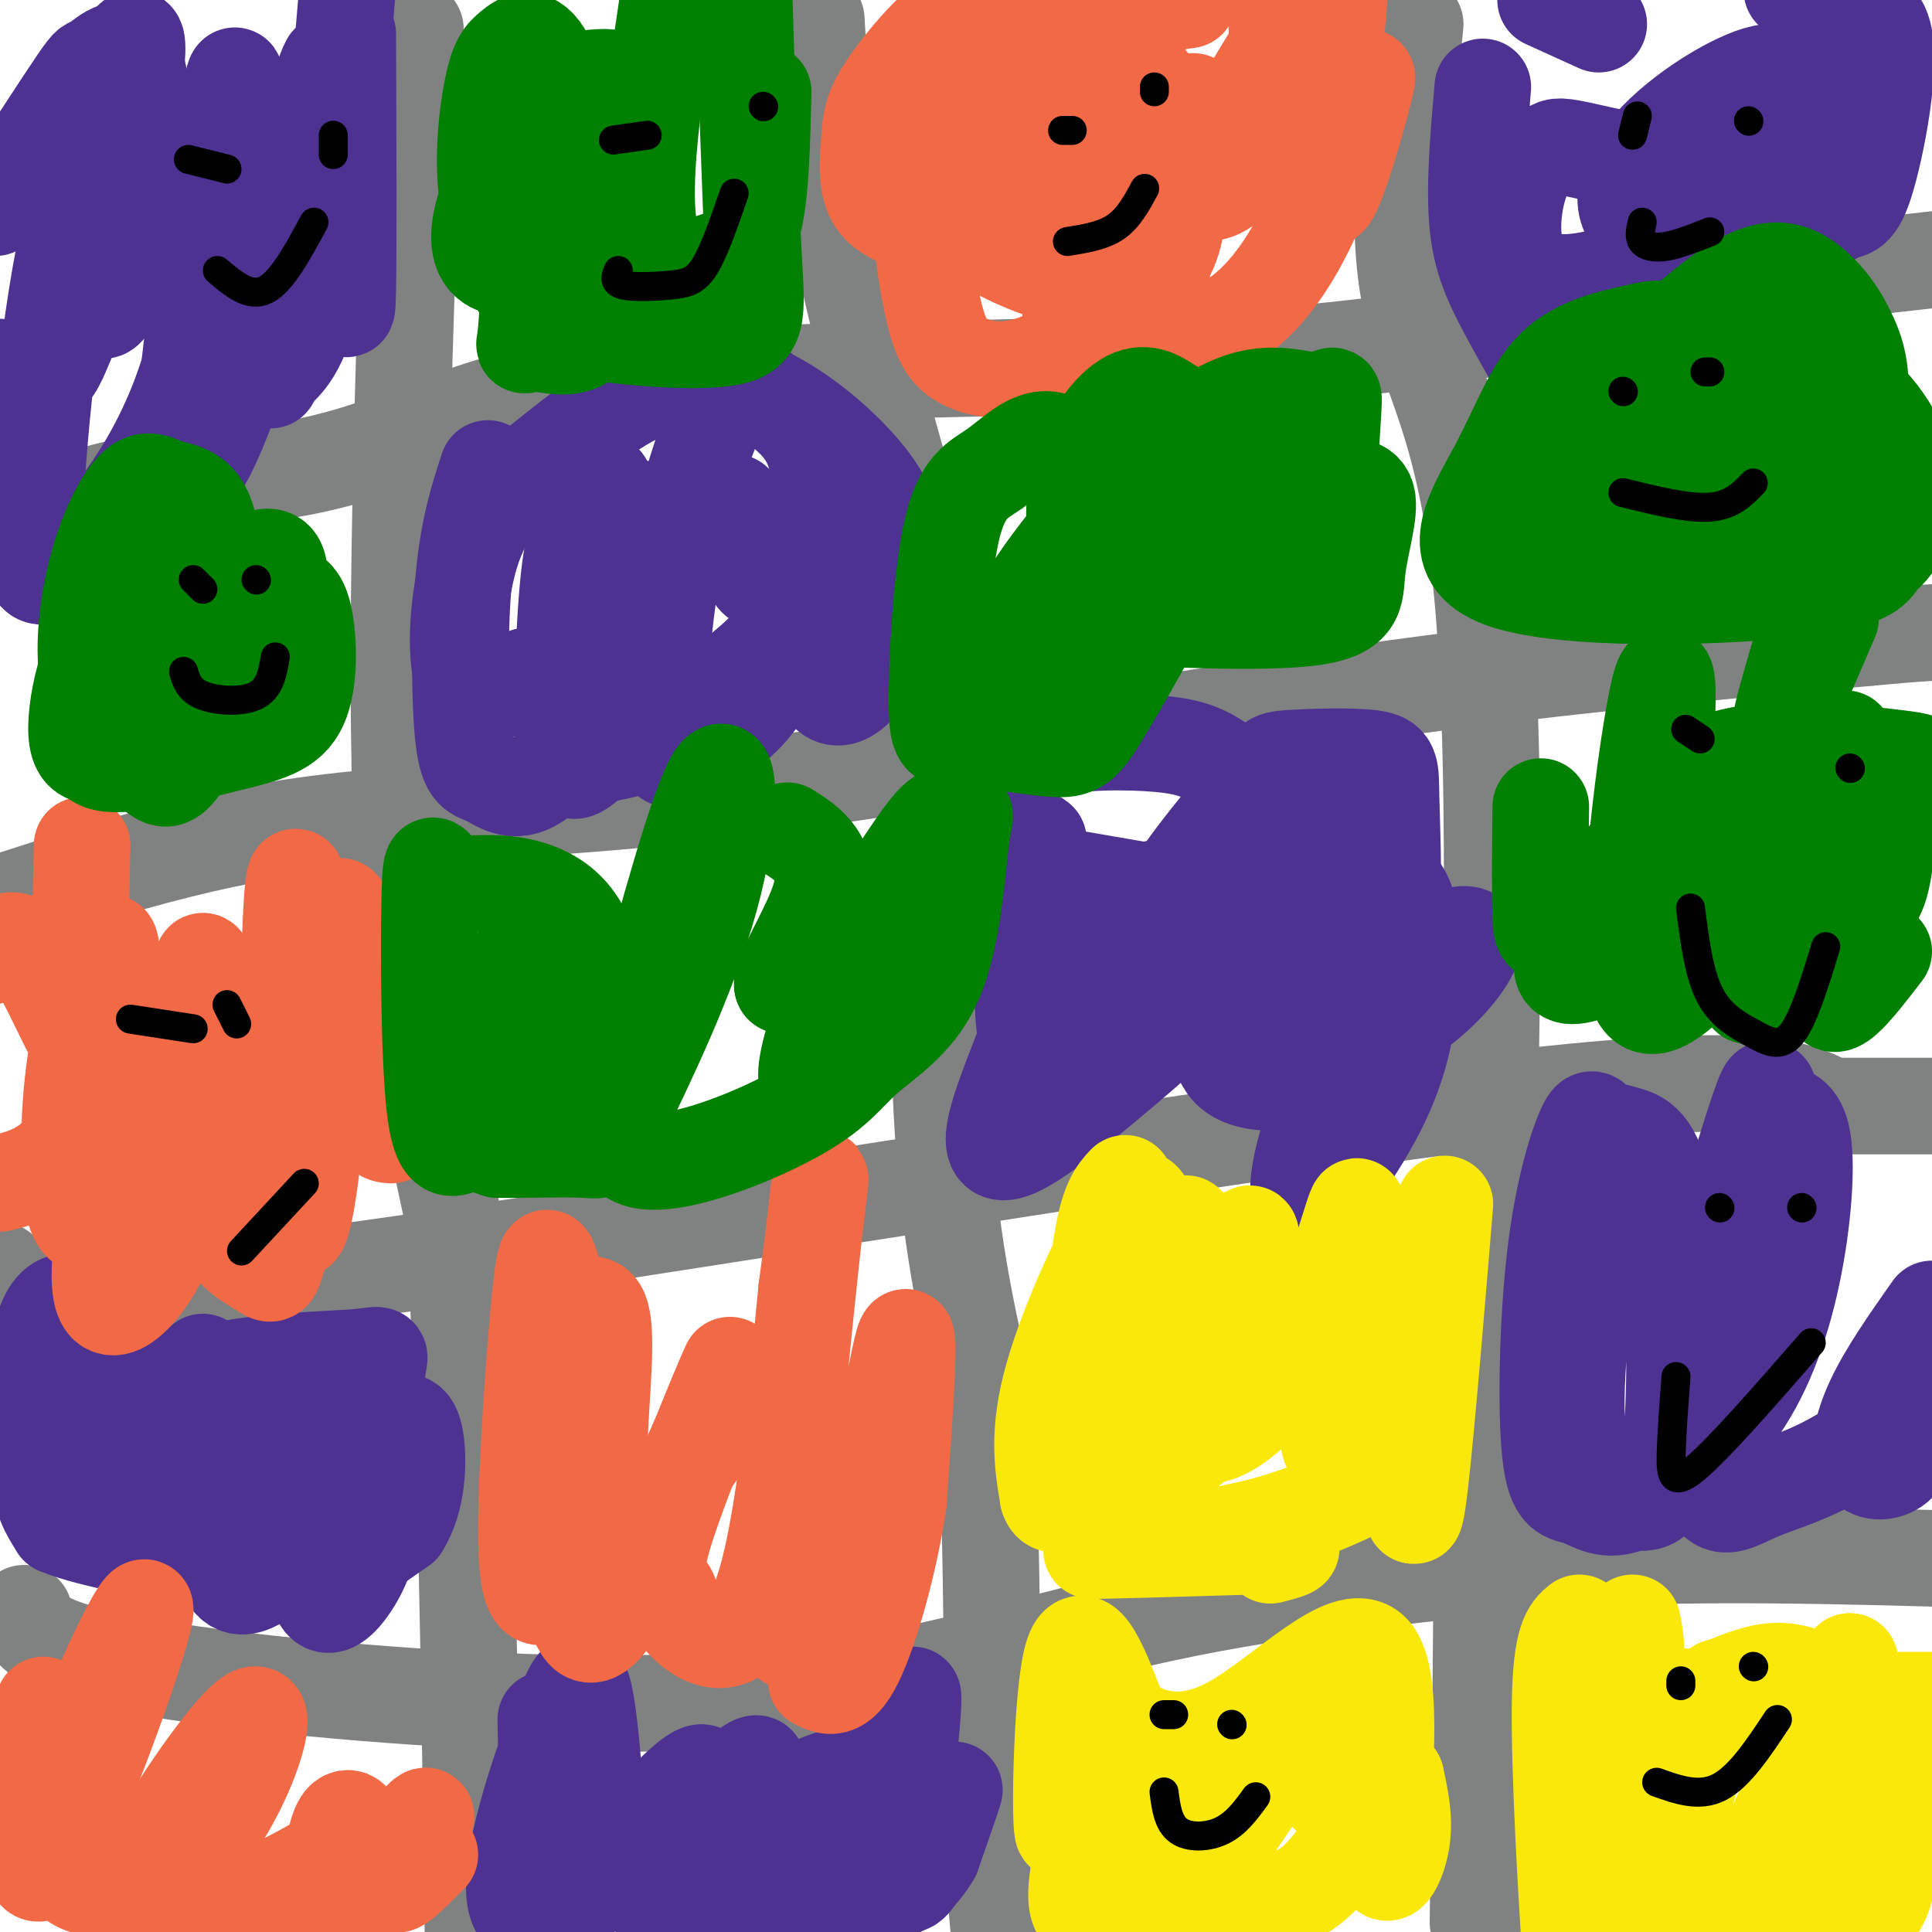
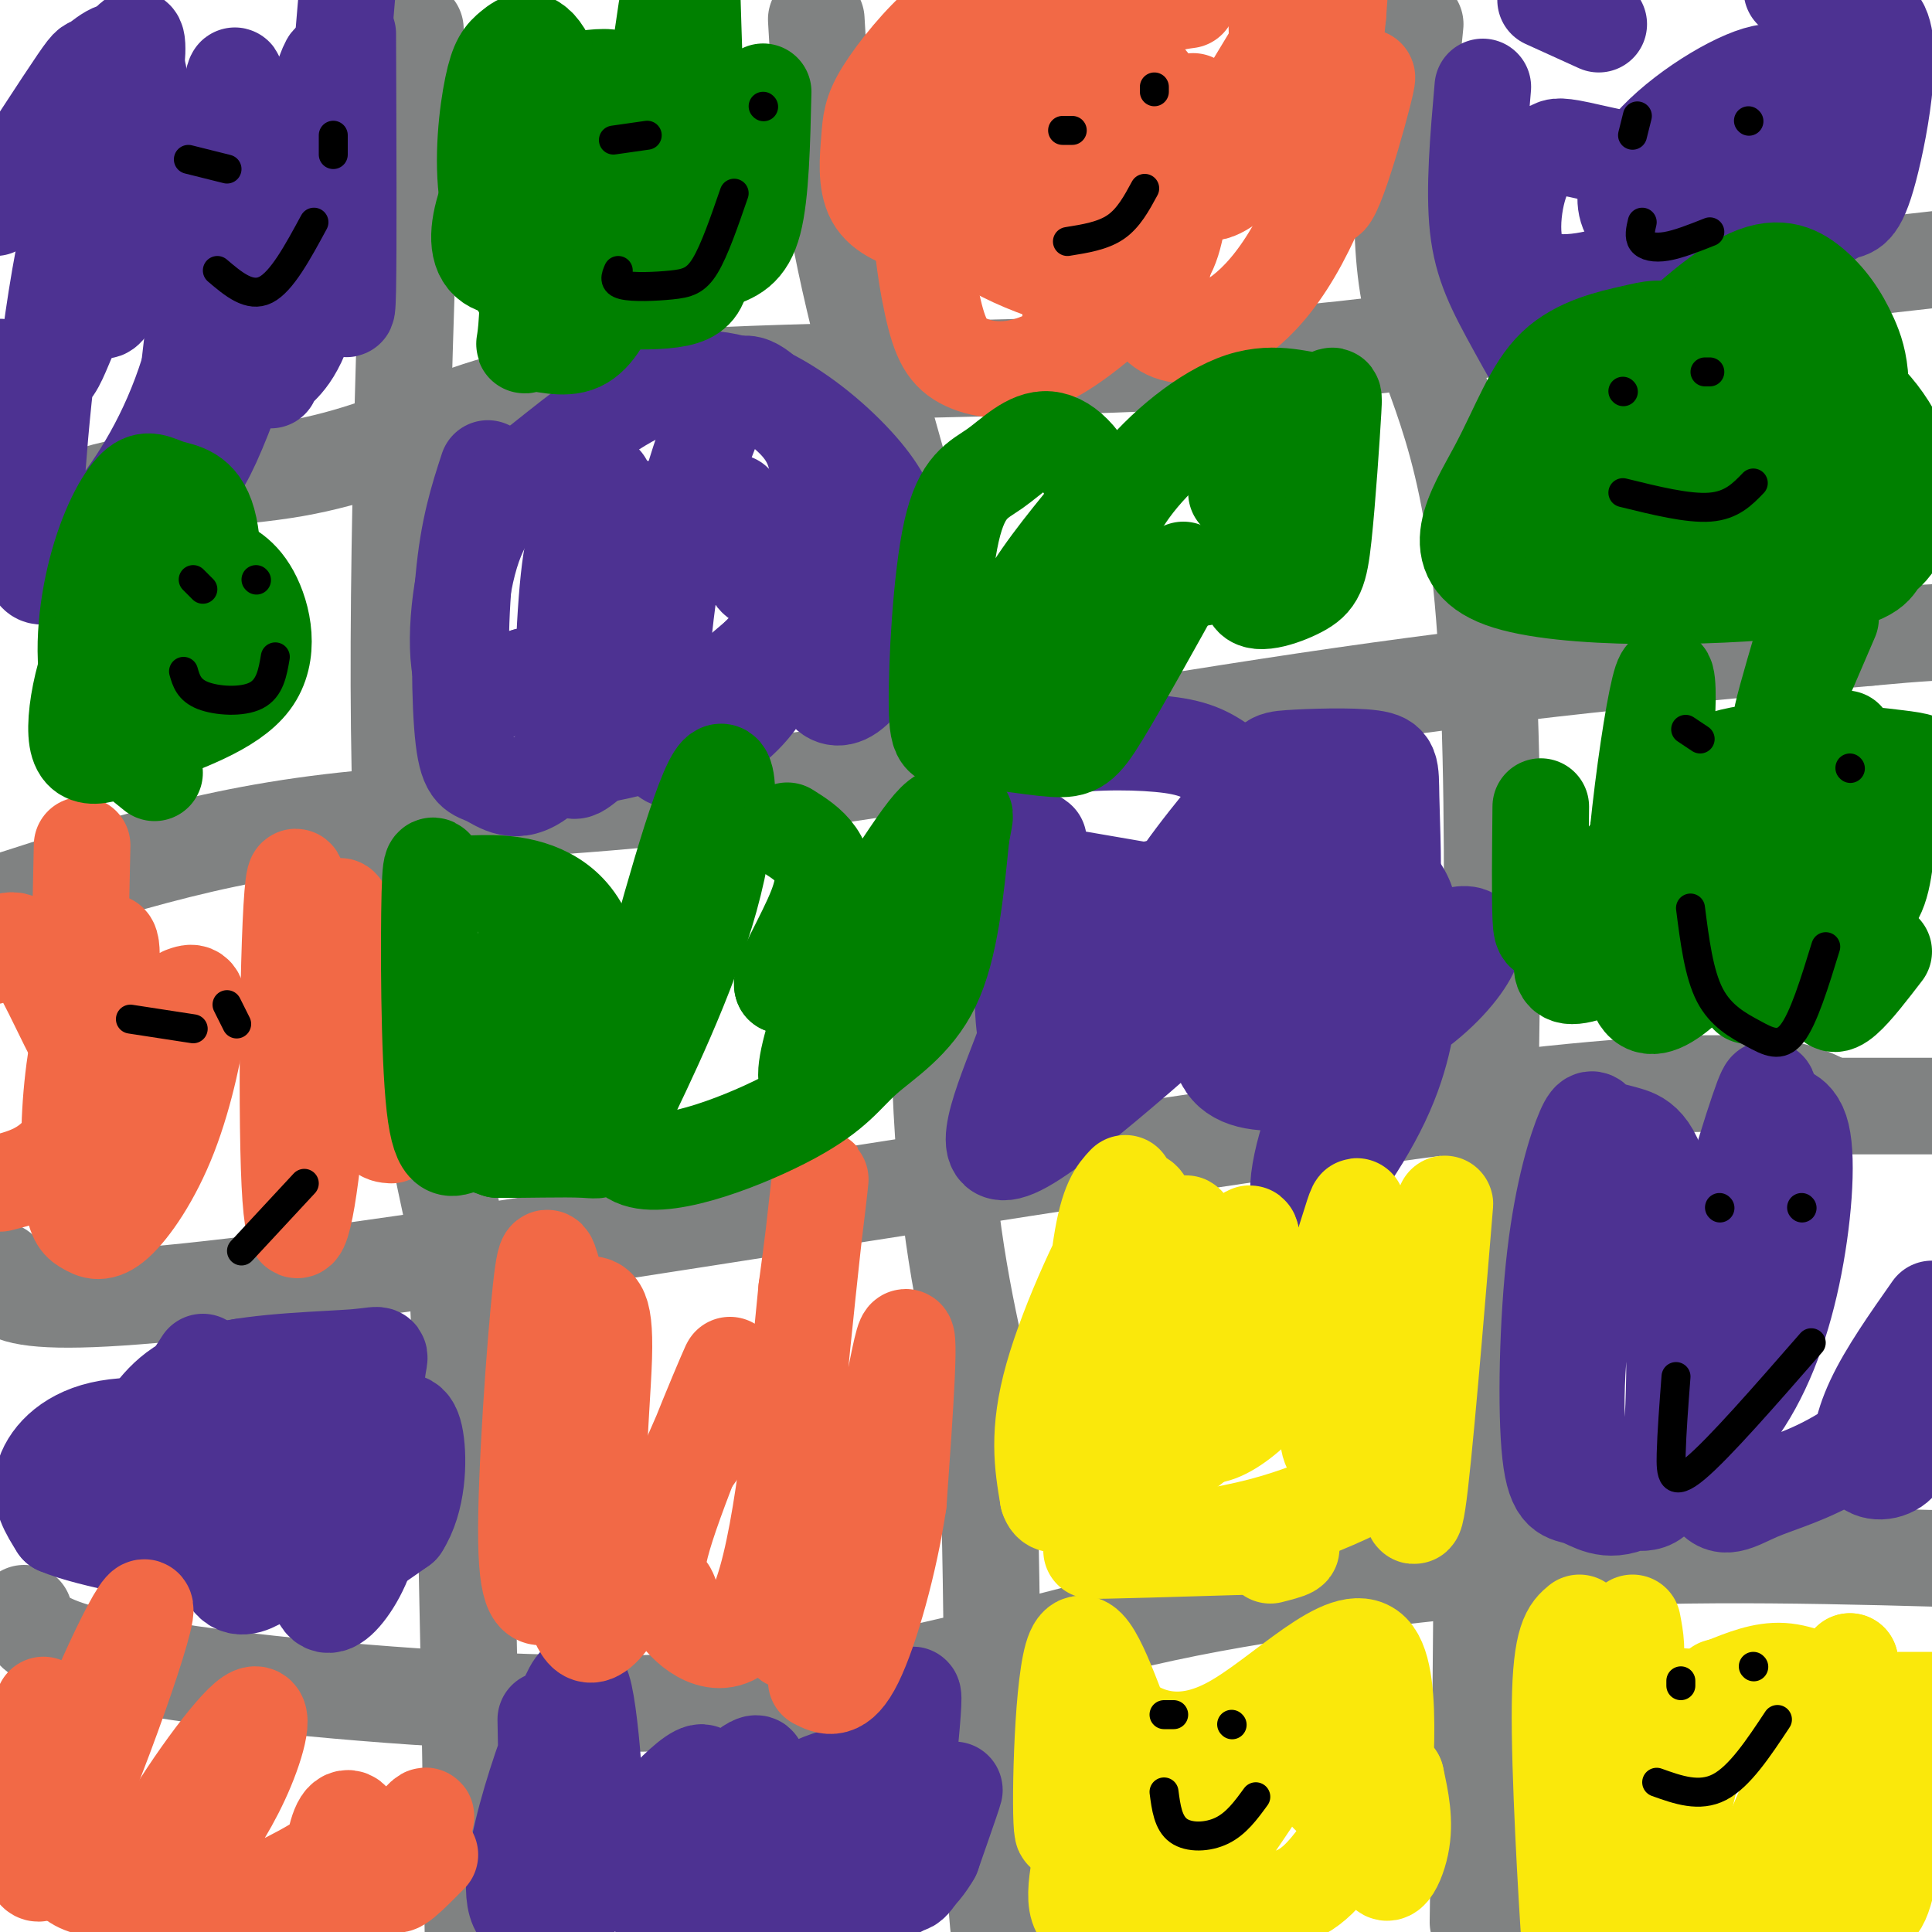
<svg xmlns="http://www.w3.org/2000/svg" viewBox="0 0 400 400" version="1.1">
  <g fill="none" stroke="#808282" stroke-width="20" stroke-linecap="round" stroke-linejoin="round">
    <path d="M5,334c0.821,2.624 1.643,5.247 11,8c9.357,2.753 27.250,5.635 54,8c26.750,2.365 62.356,4.214 92,1c29.644,-3.214 53.327,-11.490 79,-17c25.673,-5.510 53.337,-8.255 81,-11" />
    <path d="M322,323c28.667,-1.833 59.833,-0.917 91,0" />
    <path d="M0,263c-0.111,4.844 -0.222,9.689 59,2c59.222,-7.689 177.778,-27.911 241,-36c63.222,-8.089 71.111,-4.044 79,0" />
    <path d="M379,229c17.667,0.000 22.333,0.000 27,0" />
    <path d="M0,187c12.091,-3.906 24.182,-7.812 37,-11c12.818,-3.188 26.364,-5.659 44,-7c17.636,-1.341 39.364,-1.553 74,-6c34.636,-4.447 82.182,-13.128 123,-19c40.818,-5.872 74.909,-8.936 109,-12" />
    <path d="M387,132c21.333,-2.000 20.167,-1.000 19,0" />
    <path d="M9,109c3.453,-3.162 6.905,-6.323 16,-8c9.095,-1.677 23.832,-1.869 36,-4c12.168,-2.131 21.767,-6.200 32,-10c10.233,-3.800 21.101,-7.331 51,-9c29.899,-1.669 78.828,-1.477 115,-4c36.172,-2.523 59.586,-7.762 83,-13" />
    <path d="M342,61c24.667,-3.500 44.833,-5.750 65,-8" />
    <path d="M86,6c-2.167,59.917 -4.333,119.833 -3,161c1.333,41.167 6.167,63.583 11,86" />
    <path d="M94,253c2.500,39.833 3.250,96.417 4,153" />
    <path d="M169,4c0.860,14.847 1.719,29.694 6,50c4.281,20.306 11.982,46.072 16,60c4.018,13.928 4.351,16.019 4,35c-0.351,18.981 -1.386,54.852 0,81c1.386,26.148 5.193,42.574 9,59" />
    <path d="M204,289c1.667,29.933 1.333,75.267 2,97c0.667,21.733 2.333,19.867 4,18" />
    <path d="M293,5c-2.089,20.867 -4.178,41.733 -1,57c3.178,15.267 11.622,24.933 15,62c3.378,37.067 1.689,101.533 0,166" />
    <path d="M307,290c-0.167,45.667 -0.583,76.833 -1,108" />
  </g>
  <g fill="none" stroke="#4d3292" stroke-width="20" stroke-linecap="round" stroke-linejoin="round">
    <path d="M23,36c-1.574,13.012 -3.149,26.025 -2,28c1.149,1.975 5.021,-7.087 7,-19c1.979,-11.913 2.067,-26.678 0,-32c-2.067,-5.322 -6.287,-1.202 -8,0c-1.713,1.202 -0.918,-0.514 -4,4c-3.082,4.514 -10.041,15.257 -17,26" />
    <path d="M0,76c3.405,1.388 6.810,2.777 9,2c2.190,-0.777 3.164,-3.718 5,-8c1.836,-4.282 4.534,-9.904 8,-24c3.466,-14.096 7.701,-36.667 6,-38c-1.701,-1.333 -9.339,18.571 -14,41c-4.661,22.429 -6.345,47.384 -7,59c-0.655,11.616 -0.280,9.894 0,10c0.280,0.106 0.467,2.039 3,1c2.533,-1.039 7.413,-5.049 13,-12c5.587,-6.951 11.882,-16.843 16,-30c4.118,-13.157 6.059,-29.578 8,-46" />
    <path d="M47,31c1.894,-13.017 2.627,-22.559 0,-8c-2.627,14.559 -8.616,53.219 -9,68c-0.384,14.781 4.835,5.684 12,-15c7.165,-20.684 16.275,-52.953 18,-61c1.725,-8.047 -3.936,8.130 -7,22c-3.064,13.870 -3.532,25.435 -4,37" />
    <path d="M57,74c-1.012,6.667 -1.542,4.833 0,3c1.542,-1.833 5.155,-3.667 8,-17c2.845,-13.333 4.923,-38.167 7,-63" />
    <path d="M72,7c0.083,22.417 0.167,44.833 0,53c-0.167,8.167 -0.583,2.083 -1,-4" />
    <path d="M101,97c-2.018,6.184 -4.036,12.368 -5,23c-0.964,10.632 -0.873,25.711 0,33c0.873,7.289 2.528,6.788 5,8c2.472,1.212 5.762,4.139 11,0c5.238,-4.139 12.424,-15.343 17,-24c4.576,-8.657 6.543,-14.768 8,-20c1.457,-5.232 2.406,-9.585 0,-11c-2.406,-1.415 -8.165,0.109 -12,1c-3.835,0.891 -5.746,1.147 -7,11c-1.254,9.853 -1.852,29.301 -1,37c0.852,7.699 3.152,3.650 6,2c2.848,-1.650 6.242,-0.900 12,-4c5.758,-3.100 13.879,-10.050 22,-17" />
    <path d="M157,136c5.432,-5.474 8.013,-10.660 10,-18c1.987,-7.340 3.381,-16.833 2,-23c-1.381,-6.167 -5.537,-9.009 -9,-12c-3.463,-2.991 -6.235,-6.132 -10,0c-3.765,6.132 -8.525,21.538 -11,36c-2.475,14.462 -2.666,27.980 -2,34c0.666,6.020 2.189,4.541 7,2c4.811,-2.541 12.911,-6.146 18,-20c5.089,-13.854 7.168,-37.958 8,-41c0.832,-3.042 0.416,14.979 0,33" />
    <path d="M170,127c-0.202,7.993 -0.706,11.476 0,14c0.706,2.524 2.622,4.088 5,3c2.378,-1.088 5.218,-4.829 7,-9c1.782,-4.171 2.506,-8.772 3,-13c0.494,-4.228 0.758,-8.082 0,-12c-0.758,-3.918 -2.537,-7.901 -7,-13c-4.463,-5.099 -11.608,-11.315 -19,-15c-7.392,-3.685 -15.030,-4.838 -23,-2c-7.970,2.838 -16.270,9.668 -23,15c-6.730,5.332 -11.889,9.166 -15,18c-3.111,8.834 -4.175,22.667 -2,28c2.175,5.333 7.587,2.167 13,-1" />
    <path d="M109,140c3.596,-0.250 6.086,-0.376 9,-10c2.914,-9.624 6.252,-28.748 7,-30c0.748,-1.252 -1.094,15.366 1,26c2.094,10.634 8.125,15.282 12,18c3.875,2.718 5.594,3.504 10,1c4.406,-2.504 11.498,-8.298 16,-13c4.502,-4.702 6.413,-8.312 8,-13c1.587,-4.688 2.850,-10.454 1,-13c-1.850,-2.546 -6.814,-1.870 -10,1c-3.186,2.870 -4.593,7.935 -6,13" />
    <path d="M157,120c-1.833,-0.500 -3.417,-8.250 -5,-16" />
    <path d="M215,174c-1.210,-0.945 -2.421,-1.891 -3,6c-0.579,7.891 -0.528,24.617 0,31c0.528,6.383 1.533,2.422 4,2c2.467,-0.422 6.395,2.694 11,-1c4.605,-3.694 9.887,-14.198 12,-20c2.113,-5.802 1.056,-6.901 0,-8" />
    <path d="M224,184c-4.227,11.598 -8.454,23.196 -13,35c-4.546,11.804 -9.412,23.813 1,18c10.412,-5.813 36.102,-29.448 47,-39c10.898,-9.552 7.005,-5.023 9,-10c1.995,-4.977 9.878,-19.462 12,-25c2.122,-5.538 -1.517,-2.129 -5,1c-3.483,3.129 -6.809,5.979 -11,14c-4.191,8.021 -9.247,21.212 -11,30c-1.753,8.788 -0.203,13.174 4,15c4.203,1.826 11.058,1.093 15,0c3.942,-1.093 4.971,-2.547 6,-4" />
    <path d="M278,219c4.395,-2.631 12.384,-7.207 18,-12c5.616,-4.793 8.860,-9.803 9,-12c0.140,-2.197 -2.822,-1.580 -5,-1c-2.178,0.580 -3.572,1.123 -8,6c-4.428,4.877 -11.892,14.089 -17,25c-5.108,10.911 -7.861,23.522 -5,24c2.861,0.478 11.334,-11.177 16,-21c4.666,-9.823 5.523,-17.815 6,-24c0.477,-6.185 0.572,-10.563 0,-14c-0.572,-3.437 -1.813,-5.931 -4,-8c-2.187,-2.069 -5.320,-3.711 -8,-5c-2.680,-1.289 -4.909,-2.225 -8,2c-3.091,4.225 -7.046,13.613 -11,23" />
    <path d="M261,202c-1.792,6.097 -0.771,9.839 3,10c3.771,0.161 10.294,-3.260 14,-6c3.706,-2.740 4.596,-4.798 6,-7c1.404,-2.202 3.321,-4.549 4,-11c0.679,-6.451 0.121,-17.006 0,-23c-0.121,-5.994 0.194,-7.428 -4,-8c-4.194,-0.572 -12.896,-0.281 -17,0c-4.104,0.281 -3.609,0.553 -8,6c-4.391,5.447 -13.667,16.069 -18,24c-4.333,7.931 -3.722,13.169 -3,16c0.722,2.831 1.554,3.254 6,3c4.446,-0.254 12.505,-1.184 17,-3c4.495,-1.816 5.427,-4.519 6,-9c0.573,-4.481 0.786,-10.741 1,-17" />
    <path d="M268,177c-2.208,-6.124 -8.229,-12.935 -13,-17c-4.771,-4.065 -8.293,-5.385 -15,-6c-6.707,-0.615 -16.598,-0.524 -24,1c-7.402,1.524 -12.314,4.481 -14,9c-1.686,4.519 -0.146,10.601 -1,13c-0.854,2.399 -4.101,1.114 3,2c7.101,0.886 24.551,3.943 42,7" />
    <path d="M334,251c-1.616,1.215 -3.233,2.430 -5,12c-1.767,9.570 -3.685,27.497 -2,37c1.685,9.503 6.974,10.584 11,11c4.026,0.416 6.790,0.166 8,-12c1.210,-12.166 0.868,-36.249 -1,-49c-1.868,-12.751 -5.261,-14.172 -8,-15c-2.739,-0.828 -4.823,-1.064 -6,-2c-1.177,-0.936 -1.446,-2.574 -3,1c-1.554,3.574 -4.391,12.358 -6,26c-1.609,13.642 -1.988,32.141 -1,41c0.988,8.859 3.343,8.077 6,9c2.657,0.923 5.616,3.549 11,1c5.384,-2.549 13.192,-10.275 21,-18" />
    <path d="M359,293c5.747,-7.650 9.614,-17.775 12,-29c2.386,-11.225 3.293,-23.550 2,-29c-1.293,-5.450 -4.784,-4.025 -6,-6c-1.216,-1.975 -0.156,-7.349 -3,1c-2.844,8.349 -9.594,30.422 -12,47c-2.406,16.578 -0.470,27.660 2,32c2.470,4.340 5.473,1.938 10,0c4.527,-1.938 10.579,-3.411 18,-8c7.421,-4.589 16.210,-12.295 25,-20" />
    <path d="M400,271c-4.649,6.613 -9.298,13.226 -12,19c-2.702,5.774 -3.458,10.708 -2,13c1.458,2.292 5.131,1.940 7,0c1.869,-1.940 1.935,-5.470 2,-9" />
    <path d="M307,18c-0.927,10.600 -1.854,21.200 -1,29c0.854,7.800 3.489,12.800 8,21c4.511,8.200 10.898,19.600 16,23c5.102,3.400 8.918,-1.198 12,-2c3.082,-0.802 5.430,2.194 7,-8c1.570,-10.194 2.363,-33.579 3,-43c0.637,-9.421 1.118,-4.879 -4,-4c-5.118,0.879 -15.834,-1.906 -21,-3c-5.166,-1.094 -4.782,-0.498 -6,0c-1.218,0.498 -4.038,0.896 -6,6c-1.962,5.104 -3.067,14.913 1,19c4.067,4.087 13.305,2.454 20,0c6.695,-2.454 10.848,-5.727 15,-9" />
    <path d="M351,47c5.386,-5.041 11.351,-13.143 15,-20c3.649,-6.857 4.982,-12.470 0,-12c-4.982,0.470 -16.280,7.022 -23,14c-6.720,6.978 -8.864,14.383 -3,18c5.864,3.617 19.734,3.447 28,2c8.266,-1.447 10.928,-4.172 13,-5c2.072,-0.828 3.555,0.242 6,-9c2.445,-9.242 5.850,-28.796 1,-31c-4.850,-2.204 -17.957,12.942 -24,21c-6.043,8.058 -5.021,9.029 -4,10" />
    <path d="M360,35c0.678,2.474 4.372,3.660 9,4c4.628,0.340 10.189,-0.167 13,0c2.811,0.167 2.872,1.006 3,-4c0.128,-5.006 0.322,-15.859 -2,-23c-2.322,-7.141 -7.161,-10.571 -12,-14" />
    <path d="M320,0c0.000,0.000 11.000,5.000 11,5" />
    <path d="M59,285c-4.888,6.123 -9.777,12.246 -12,20c-2.223,7.754 -1.782,17.137 0,21c1.782,3.863 4.904,2.204 7,1c2.096,-1.204 3.164,-1.953 4,-5c0.836,-3.047 1.439,-8.391 0,-13c-1.439,-4.609 -4.922,-8.483 -12,-11c-7.078,-2.517 -17.752,-3.678 -25,-2c-7.248,1.678 -11.071,6.194 -12,10c-0.929,3.806 1.035,6.903 3,10" />
    <path d="M12,316c6.845,2.940 22.458,5.292 29,7c6.542,1.708 4.012,2.774 4,-4c-0.012,-6.774 2.494,-21.387 5,-36" />
    <path d="M42,282c-3.428,5.293 -6.856,10.586 -10,17c-3.144,6.414 -6.004,13.949 -2,17c4.004,3.051 14.874,1.617 23,-1c8.126,-2.617 13.510,-6.416 17,-10c3.490,-3.584 5.087,-6.953 6,-10c0.913,-3.047 1.141,-5.771 0,-7c-1.141,-1.229 -3.651,-0.963 -6,-1c-2.349,-0.037 -4.538,-0.377 -7,0c-2.462,0.377 -5.196,1.472 -7,8c-1.804,6.528 -2.678,18.488 -1,25c1.678,6.512 5.908,7.575 11,6c5.092,-1.575 11.046,-5.787 17,-10" />
    <path d="M83,316c3.492,-5.339 3.723,-13.687 3,-18c-0.723,-4.313 -2.398,-4.592 -6,-2c-3.602,2.592 -9.129,8.056 -12,15c-2.871,6.944 -3.084,15.370 -2,19c1.084,3.630 3.466,2.464 6,-1c2.534,-3.464 5.220,-9.227 6,-18c0.780,-8.773 -0.348,-20.558 0,-26c0.348,-5.442 2.171,-4.542 -4,-4c-6.171,0.542 -20.334,0.726 -29,3c-8.666,2.274 -11.833,6.637 -15,11" />
-     <path d="M30,295c-3.163,3.995 -3.572,8.484 -3,6c0.572,-2.484 2.123,-11.939 -1,-20c-3.123,-8.061 -10.920,-14.728 -15,-10c-4.080,4.728 -4.445,20.850 -3,30c1.445,9.150 4.698,11.329 8,13c3.302,1.671 6.651,2.836 10,4" />
    <path d="M26,318c4.444,0.756 10.556,0.644 15,-1c4.444,-1.644 7.222,-4.822 10,-8" />
    <path d="M113,356c0.238,14.525 0.476,29.049 2,33c1.524,3.951 4.334,-2.673 6,-7c1.666,-4.327 2.189,-6.358 2,-12c-0.189,-5.642 -1.091,-14.896 -2,-19c-0.909,-4.104 -1.827,-3.058 -4,2c-2.173,5.058 -5.603,14.129 -8,23c-2.397,8.871 -3.761,17.542 -1,20c2.761,2.458 9.646,-1.298 16,-6c6.354,-4.702 12.177,-10.351 18,-16" />
    <path d="M142,374c3.885,-4.377 4.599,-7.318 3,-7c-1.599,0.318 -5.511,3.895 -9,8c-3.489,4.105 -6.557,8.738 -2,7c4.557,-1.738 16.737,-9.847 21,-14c4.263,-4.153 0.609,-4.349 -5,3c-5.609,7.349 -13.174,22.243 -13,26c0.174,3.757 8.087,-3.621 16,-11" />
    <path d="M153,386c8.380,-5.551 21.330,-13.929 23,-17c1.670,-3.071 -7.939,-0.834 -18,7c-10.061,7.834 -20.573,21.265 -19,24c1.573,2.735 15.231,-5.225 26,-14c10.769,-8.775 18.648,-18.364 21,-19c2.352,-0.636 -0.824,7.682 -4,16" />
    <path d="M182,383c1.260,-7.384 6.410,-33.845 7,-32c0.590,1.845 -3.380,31.997 -2,38c1.380,6.003 8.108,-12.142 10,-17c1.892,-4.858 -1.054,3.571 -4,12" />
    <path d="M193,384c-2.311,4.044 -6.089,8.156 -15,10c-8.911,1.844 -22.956,1.422 -37,1" />
  </g>
  <g fill="none" stroke="#f26946" stroke-width="20" stroke-linecap="round" stroke-linejoin="round">
    <path d="M17,175c-0.710,33.156 -1.419,66.313 -1,74c0.419,7.687 1.968,-10.094 2,-20c0.032,-9.906 -1.453,-11.936 -4,-17c-2.547,-5.064 -6.156,-13.161 -9,-16c-2.844,-2.839 -4.922,-0.419 -7,2" />
    <path d="M0,245c5.918,-1.491 11.836,-2.982 16,-12c4.164,-9.018 6.573,-25.564 7,-33c0.427,-7.436 -1.130,-5.764 -3,0c-1.870,5.764 -4.053,15.620 -5,25c-0.947,9.380 -0.657,18.285 0,23c0.657,4.715 1.682,5.241 3,6c1.318,0.759 2.931,1.750 6,-1c3.069,-2.750 7.596,-9.240 11,-18c3.404,-8.760 5.687,-19.788 6,-25c0.313,-5.212 -1.343,-4.606 -3,-4" />
-     <path d="M38,206c-2.679,3.643 -7.877,14.750 -12,29c-4.123,14.250 -7.172,31.642 -4,35c3.172,3.358 12.563,-7.318 17,-26c4.437,-18.682 3.918,-45.371 3,-45c-0.918,0.371 -2.236,27.800 0,43c2.236,15.200 8.025,18.169 11,20c2.975,1.831 3.136,2.523 4,0c0.864,-2.523 2.432,-8.262 4,-14" />
    <path d="M61,248c1.447,-3.197 3.063,-4.190 3,-21c-0.063,-16.810 -1.807,-49.438 -3,-45c-1.193,4.438 -1.835,45.942 -1,63c0.835,17.058 3.148,9.669 5,-8c1.852,-17.669 3.243,-45.620 5,-49c1.757,-3.380 3.878,17.810 6,39" />
    <path d="M76,227c1.833,7.833 3.417,7.917 5,8" />
    <path d="M164,288c-1.745,-4.043 -3.490,-8.086 -11,1c-7.510,9.086 -20.787,31.300 -26,30c-5.213,-1.300 -2.364,-26.115 -2,-38c0.364,-11.885 -1.756,-10.839 -4,-11c-2.244,-0.161 -4.612,-1.528 -6,-5c-1.388,-3.472 -1.797,-9.050 -3,2c-1.203,11.050 -3.201,38.729 -3,52c0.201,13.271 2.600,12.136 5,11" />
    <path d="M114,330c1.713,1.879 3.497,1.077 5,4c1.503,2.923 2.727,9.571 10,-3c7.273,-12.571 20.596,-44.362 22,-48c1.404,-3.638 -9.110,20.876 -13,33c-3.890,12.124 -1.156,11.858 0,13c1.156,1.142 0.734,3.692 4,7c3.266,3.308 10.219,7.374 15,-4c4.781,-11.374 7.391,-38.187 10,-65" />
    <path d="M167,267c2.516,-18.427 3.804,-31.995 2,-16c-1.804,15.995 -6.702,61.551 -7,79c-0.298,17.449 4.003,6.790 7,5c2.997,-1.790 4.692,5.287 8,-7c3.308,-12.287 8.231,-43.939 10,-50c1.769,-6.061 0.385,13.470 -1,33" />
    <path d="M186,311c-1.800,12.289 -5.800,26.511 -9,33c-3.200,6.489 -5.600,5.244 -8,4" />
    <path d="M9,353c-2.280,20.613 -4.560,41.226 1,33c5.560,-8.226 18.958,-45.292 20,-52c1.042,-6.708 -10.274,16.940 -15,31c-4.726,14.060 -2.863,18.530 -1,23" />
    <path d="M14,388c2.943,4.230 10.801,3.306 16,2c5.199,-1.306 7.741,-2.992 11,-7c3.259,-4.008 7.236,-10.336 10,-17c2.764,-6.664 4.314,-13.663 0,-10c-4.314,3.663 -14.494,17.987 -19,27c-4.506,9.013 -3.339,12.713 -3,15c0.339,2.287 -0.149,3.160 4,2c4.149,-1.160 12.937,-4.352 21,-8c8.063,-3.648 15.402,-7.751 18,-11c2.598,-3.249 0.457,-5.642 -1,-4c-1.457,1.642 -2.228,7.321 -3,13" />
    <path d="M68,390c-0.492,3.139 -0.223,4.488 0,6c0.223,1.512 0.400,3.189 5,-2c4.600,-5.189 13.623,-17.243 15,-18c1.377,-0.757 -4.892,9.784 -6,13c-1.108,3.216 2.946,-0.892 7,-5" />
    <path d="M238,17c-3.536,5.783 -7.072,11.567 -10,22c-2.928,10.433 -5.248,25.516 -6,27c-0.752,1.484 0.065,-10.632 -2,-24c-2.065,-13.368 -7.011,-27.987 -10,-35c-2.989,-7.013 -4.020,-6.421 -6,-6c-1.980,0.421 -4.909,0.671 -9,4c-4.091,3.329 -9.344,9.738 -12,14c-2.656,4.262 -2.715,6.378 -3,10c-0.285,3.622 -0.796,8.749 1,12c1.796,3.251 5.898,4.625 10,6" />
    <path d="M191,47c3.286,-6.112 6.502,-24.391 6,-29c-0.502,-4.609 -4.721,4.452 -6,15c-1.279,10.548 0.382,22.583 2,30c1.618,7.417 3.191,10.215 7,12c3.809,1.785 9.852,2.559 17,-1c7.148,-3.559 15.400,-11.449 20,-16c4.600,-4.551 5.546,-5.764 7,-14c1.454,-8.236 3.415,-23.496 3,-23c-0.415,0.496 -3.208,16.748 -6,33" />
    <path d="M241,54c-1.733,7.517 -3.067,9.811 -2,12c1.067,2.189 4.535,4.274 10,3c5.465,-1.274 12.929,-5.909 20,-19c7.071,-13.091 13.750,-34.640 14,-34c0.250,0.640 -5.929,23.469 -8,25c-2.071,1.531 -0.036,-18.234 2,-38" />
    <path d="M277,3c0.447,-6.625 0.563,-4.187 -1,-3c-1.563,1.187 -4.807,1.123 -6,1c-1.193,-0.123 -0.336,-0.307 -4,6c-3.664,6.307 -11.848,19.103 -15,26c-3.152,6.897 -1.272,7.895 2,6c3.272,-1.895 7.935,-6.684 10,-14c2.065,-7.316 1.533,-17.158 1,-27" />
    <path d="M246,0c-2.671,0.355 -5.342,0.709 -11,4c-5.658,3.291 -14.303,9.517 -19,15c-4.697,5.483 -5.444,10.222 -6,16c-0.556,5.778 -0.919,12.594 0,15c0.919,2.406 3.120,0.402 4,-9c0.880,-9.402 0.440,-26.201 0,-43" />
    <path d="M208,1c-2.091,1.452 -4.182,2.903 -6,9c-1.818,6.097 -3.363,16.838 -4,24c-0.637,7.162 -0.367,10.744 3,14c3.367,3.256 9.829,6.184 15,8c5.171,1.816 9.049,2.519 11,0c1.951,-2.519 1.976,-8.259 2,-14" />
  </g>
  <g fill="none" stroke="#008000" stroke-width="20" stroke-linecap="round" stroke-linejoin="round">
    <path d="M109,192c-0.882,13.811 -1.763,27.621 0,33c1.763,5.379 6.172,2.325 9,2c2.828,-0.325 4.075,2.078 5,-4c0.925,-6.078 1.529,-20.637 -2,-29c-3.529,-8.363 -11.191,-10.530 -17,-11c-5.809,-0.470 -9.764,0.755 -12,-1c-2.236,-1.755 -2.754,-6.491 -3,3c-0.246,9.491 -0.220,33.209 1,44c1.220,10.791 3.634,8.655 6,8c2.366,-0.655 4.683,0.173 7,1" />
    <path d="M103,238c4.948,0.079 13.818,-0.222 18,0c4.182,0.222 3.677,0.967 8,-8c4.323,-8.967 13.474,-27.647 18,-44c4.526,-16.353 4.428,-30.379 1,-25c-3.428,5.379 -10.185,30.162 -15,48c-4.815,17.838 -7.688,28.730 -1,31c6.688,2.270 22.937,-4.082 32,-9c9.063,-4.918 10.940,-8.401 15,-12c4.060,-3.599 10.303,-7.314 14,-15c3.697,-7.686 4.849,-19.343 6,-31" />
    <path d="M199,173c1.093,-5.619 0.827,-4.168 0,-4c-0.827,0.168 -2.215,-0.948 -4,0c-1.785,0.948 -3.967,3.959 -8,10c-4.033,6.041 -9.918,15.113 -14,24c-4.082,8.887 -6.362,17.588 -6,20c0.362,2.412 3.367,-1.466 6,-9c2.633,-7.534 4.895,-18.724 3,-21c-1.895,-2.276 -7.948,4.362 -14,11" />
    <path d="M162,204c-0.655,-1.321 4.708,-10.125 7,-16c2.292,-5.875 1.512,-8.821 0,-11c-1.512,-2.179 -3.756,-3.589 -6,-5" />
    <path d="M110,39c-0.285,11.984 -0.571,23.967 -1,29c-0.429,5.033 -1.003,3.115 1,3c2.003,-0.115 6.583,1.572 10,0c3.417,-1.572 5.670,-6.403 7,-10c1.330,-3.597 1.736,-5.959 2,-13c0.264,-7.041 0.387,-18.761 0,-25c-0.387,-6.239 -1.283,-6.999 -4,-7c-2.717,-0.001 -7.254,0.756 -10,2c-2.746,1.244 -3.702,2.976 -6,7c-2.298,4.024 -5.939,10.341 -8,16c-2.061,5.659 -2.542,10.661 0,13c2.542,2.339 8.107,2.014 12,0c3.893,-2.014 6.112,-5.718 7,-9c0.888,-3.282 0.444,-6.141 0,-9" />
-     <path d="M120,36c-1.214,-6.657 -4.250,-18.800 -7,-24c-2.750,-5.200 -5.216,-3.459 -7,-2c-1.784,1.459 -2.887,2.635 -4,8c-1.113,5.365 -2.238,14.919 -1,23c1.238,8.081 4.837,14.690 7,19c2.163,4.310 2.889,6.320 11,8c8.111,1.680 23.607,3.029 31,2c7.393,-1.029 6.684,-4.437 6,-17c-0.684,-12.563 -1.342,-34.282 -2,-56" />
+     <path d="M120,36c-1.214,-6.657 -4.250,-18.800 -7,-24c-2.750,-5.200 -5.216,-3.459 -7,-2c-1.784,1.459 -2.887,2.635 -4,8c-1.113,5.365 -2.238,14.919 -1,23c1.238,8.081 4.837,14.690 7,19c8.111,1.680 23.607,3.029 31,2c7.393,-1.029 6.684,-4.437 6,-17c-0.684,-12.563 -1.342,-34.282 -2,-56" />
    <path d="M138,2c-1.758,11.817 -3.515,23.633 -4,33c-0.485,9.367 0.303,16.284 3,19c2.697,2.716 7.303,1.231 11,0c3.697,-1.231 6.485,-2.209 8,-8c1.515,-5.791 1.758,-16.396 2,-27" />
    <path d="M42,109c-4.089,12.505 -8.178,25.010 -9,30c-0.822,4.990 1.625,2.464 4,1c2.375,-1.464 4.680,-1.868 6,-8c1.320,-6.132 1.654,-17.994 0,-24c-1.654,-6.006 -5.297,-6.156 -8,-7c-2.703,-0.844 -4.467,-2.381 -7,0c-2.533,2.381 -5.836,8.679 -8,17c-2.164,8.321 -3.190,18.663 -1,26c2.190,7.337 7.595,11.668 13,16" />
-     <path d="M32,160c2.987,2.533 3.953,0.866 8,-5c4.047,-5.866 11.174,-15.931 15,-25c3.826,-9.069 4.350,-17.144 -2,-14c-6.350,3.144 -19.572,17.506 -27,27c-7.428,9.494 -9.060,14.121 -4,15c5.060,0.879 16.812,-1.988 25,-4c8.188,-2.012 12.813,-3.168 15,-8c2.187,-4.832 1.935,-13.339 1,-18c-0.935,-4.661 -2.553,-5.474 -6,-6c-3.447,-0.526 -8.724,-0.763 -14,-1" />
    <path d="M43,121c-5.850,-0.628 -13.474,-1.697 -19,5c-5.526,6.697 -8.953,21.159 -8,27c0.953,5.841 6.286,3.060 14,0c7.714,-3.060 17.808,-6.401 22,-12c4.192,-5.599 2.484,-13.457 0,-18c-2.484,-4.543 -5.742,-5.772 -9,-7" />
    <path d="M226,106c-5.768,7.051 -11.536,14.102 -15,21c-3.464,6.898 -4.623,13.643 -5,17c-0.377,3.357 0.028,3.327 0,4c-0.028,0.673 -0.488,2.049 4,0c4.488,-2.049 13.926,-7.523 18,-16c4.074,-8.477 2.785,-19.957 0,-28c-2.785,-8.043 -7.066,-12.648 -11,-13c-3.934,-0.352 -7.522,3.550 -11,6c-3.478,2.450 -6.845,3.448 -9,13c-2.155,9.552 -3.097,27.659 -3,36c0.097,8.341 1.232,6.916 6,7c4.768,0.084 13.168,1.676 18,2c4.832,0.324 6.095,-0.622 10,-7c3.905,-6.378 10.453,-18.189 17,-30" />
-     <path d="M245,118c3.285,-10.112 2.998,-20.392 2,-26c-0.998,-5.608 -2.705,-6.545 -5,-8c-2.295,-1.455 -5.177,-3.427 -9,-1c-3.823,2.427 -8.587,9.254 -10,17c-1.413,7.746 0.525,16.411 -1,21c-1.525,4.589 -6.512,5.104 3,6c9.512,0.896 33.523,2.175 45,1c11.477,-1.175 10.421,-4.804 11,-10c0.579,-5.196 2.794,-11.960 2,-15c-0.794,-3.040 -4.599,-2.357 -7,-2c-2.401,0.357 -3.400,0.388 -6,4c-2.600,3.612 -6.800,10.806 -11,18" />
    <path d="M259,123c0.293,2.808 6.525,0.827 10,-1c3.475,-1.827 4.192,-3.500 5,-11c0.808,-7.500 1.706,-20.827 2,-26c0.294,-5.173 -0.014,-2.192 -3,-2c-2.986,0.192 -8.648,-2.406 -16,0c-7.352,2.406 -16.395,9.815 -22,17c-5.605,7.185 -7.773,14.147 -9,18c-1.227,3.853 -1.514,4.596 5,4c6.514,-0.596 19.828,-2.531 26,-4c6.172,-1.469 5.200,-2.472 6,-9c0.800,-6.528 3.371,-18.579 3,-22c-0.371,-3.421 -3.686,1.790 -7,7" />
    <path d="M259,94c-1.667,2.500 -2.333,5.250 -3,8" />
    <path d="M379,128c-5.766,13.487 -11.532,26.975 -10,20c1.532,-6.975 10.362,-34.412 14,-51c3.638,-16.588 2.086,-22.326 0,-27c-2.086,-4.674 -4.705,-8.285 -8,-11c-3.295,-2.715 -7.267,-4.536 -14,-1c-6.733,3.536 -16.227,12.427 -21,18c-4.773,5.573 -4.826,7.828 -8,15c-3.174,7.172 -9.469,19.263 -3,25c6.469,5.737 25.703,5.122 35,4c9.297,-1.122 8.656,-2.749 9,-5c0.344,-2.251 1.672,-5.125 3,-8" />
    <path d="M376,107c0.596,-4.713 0.584,-12.495 -1,-18c-1.584,-5.505 -4.742,-8.732 -10,-12c-5.258,-3.268 -12.616,-6.577 -17,-8c-4.384,-1.423 -5.792,-0.962 -10,0c-4.208,0.962 -11.214,2.423 -16,7c-4.786,4.577 -7.352,12.270 -12,21c-4.648,8.730 -11.378,18.497 1,23c12.378,4.503 43.865,3.743 60,2c16.135,-1.743 16.918,-4.468 18,-6c1.082,-1.532 2.463,-1.872 4,-5c1.537,-3.128 3.229,-9.045 1,-16c-2.229,-6.955 -8.379,-14.946 -16,-18c-7.621,-3.054 -16.713,-1.169 -22,0c-5.287,1.169 -6.770,1.622 -12,5c-5.230,3.378 -14.209,9.679 -19,14c-4.791,4.321 -5.396,6.660 -6,9" />
    <path d="M319,105c1.158,2.457 7.052,4.099 20,5c12.948,0.901 32.948,1.060 40,-1c7.052,-2.060 1.154,-6.340 1,-10c-0.154,-3.660 5.437,-6.699 -3,-2c-8.437,4.699 -30.901,17.136 -31,20c-0.099,2.864 22.166,-3.844 31,-10c8.834,-6.156 4.238,-11.759 0,-14c-4.238,-2.241 -8.119,-1.121 -12,0" />
    <path d="M365,93c-3.689,-0.133 -6.911,-0.467 -10,1c-3.089,1.467 -6.044,4.733 -9,8" />
    <path d="M319,167c-0.095,9.347 -0.191,18.694 0,23c0.191,4.306 0.667,3.570 5,2c4.333,-1.570 12.523,-3.976 17,-18c4.477,-14.024 5.241,-39.666 3,-33c-2.241,6.666 -7.488,45.641 -6,60c1.488,14.359 9.711,4.103 18,-3c8.289,-7.103 16.645,-11.051 25,-15" />
    <path d="M381,183c5.806,-3.794 7.822,-5.777 12,-12c4.178,-6.223 10.519,-16.684 2,-7c-8.519,9.684 -31.899,39.512 -33,42c-1.101,2.488 20.078,-22.364 30,-35c9.922,-12.636 8.587,-13.057 1,-14c-7.587,-0.943 -21.427,-2.408 -31,-1c-9.573,1.408 -14.878,5.688 -18,9c-3.122,3.312 -4.061,5.656 -5,8" />
    <path d="M339,173c2.104,0.230 9.865,-3.194 13,-6c3.135,-2.806 1.644,-4.995 -2,-3c-3.644,1.995 -9.441,8.174 -16,17c-6.559,8.826 -13.881,20.299 -9,21c4.881,0.701 21.966,-9.371 29,-17c7.034,-7.629 4.017,-12.814 1,-18" />
    <path d="M355,167c-4.053,6.922 -14.687,33.227 -9,31c5.687,-2.227 27.694,-32.987 34,-42c6.306,-9.013 -3.088,3.721 -7,13c-3.912,9.279 -2.341,15.102 -2,18c0.341,2.898 -0.548,2.869 1,3c1.548,0.131 5.532,0.420 9,0c3.468,-0.420 6.419,-1.549 8,-6c1.581,-4.451 1.790,-12.226 2,-20" />
    <path d="M391,164c-2.844,6.089 -10.956,31.311 -12,40c-1.044,8.689 4.978,0.844 11,-7" />
  </g>
  <g fill="none" stroke="#fae80b" stroke-width="20" stroke-linecap="round" stroke-linejoin="round">
    <path d="M233,245c-1.791,1.910 -3.583,3.819 -5,13c-1.417,9.181 -2.461,25.633 -2,32c0.461,6.367 2.426,2.651 5,-2c2.574,-4.651 5.756,-10.235 7,-16c1.244,-5.765 0.550,-11.710 0,-17c-0.550,-5.290 -0.956,-9.924 -5,-4c-4.044,5.924 -11.727,22.407 -15,34c-3.273,11.593 -2.137,18.297 -1,25" />
    <path d="M217,310c1.088,3.519 4.308,-0.183 9,-4c4.692,-3.817 10.857,-7.750 15,-21c4.143,-13.250 6.265,-35.818 4,-31c-2.265,4.818 -8.916,37.024 -10,49c-1.084,11.976 3.401,3.724 7,0c3.599,-3.724 6.314,-2.921 9,-10c2.686,-7.079 5.343,-22.039 8,-37" />
    <path d="M259,256c-0.164,-3.191 -4.574,7.330 -8,18c-3.426,10.670 -5.867,21.489 -2,23c3.867,1.511 14.041,-6.285 21,-19c6.959,-12.715 10.703,-30.347 11,-28c0.297,2.347 -2.851,24.674 -6,47" />
    <path d="M275,297c0.240,6.902 3.841,0.656 8,-4c4.159,-4.656 8.878,-7.722 12,-19c3.122,-11.278 4.648,-30.767 4,-23c-0.648,7.767 -3.471,42.791 -5,56c-1.529,13.209 -1.765,4.605 -2,-4" />
    <path d="M292,303c-4.786,2.012 -15.750,9.042 -31,13c-15.250,3.958 -34.786,4.845 -35,5c-0.214,0.155 18.893,-0.423 38,-1" />
    <path d="M264,320c6.167,0.167 2.583,1.083 -1,2" />
    <path d="M224,342c-1.689,19.911 -3.378,39.822 -4,37c-0.622,-2.822 -0.178,-28.378 2,-36c2.178,-7.622 6.089,2.689 10,13" />
    <path d="M232,356c5.011,3.785 12.539,6.749 23,1c10.461,-5.749 23.856,-20.211 29,-15c5.144,5.211 2.039,30.095 2,40c-0.039,9.905 2.989,4.830 4,0c1.011,-4.830 0.006,-9.415 -1,-14" />
    <path d="M289,368c-2.945,2.100 -9.806,14.351 -15,20c-5.194,5.649 -8.721,4.696 -12,6c-3.279,1.304 -6.310,4.864 -12,0c-5.690,-4.864 -14.038,-18.151 -18,-24c-3.962,-5.849 -3.536,-4.258 -5,2c-1.464,6.258 -4.817,17.185 -4,22c0.817,4.815 5.805,3.519 9,2c3.195,-1.519 4.598,-3.259 6,-5" />
    <path d="M238,391c5.213,-8.389 15.244,-26.861 18,-32c2.756,-5.139 -1.764,3.054 -5,12c-3.236,8.946 -5.187,18.645 0,13c5.187,-5.645 17.512,-26.635 22,-31c4.488,-4.365 1.139,7.896 1,14c-0.139,6.104 2.930,6.052 6,6" />
    <path d="M280,373c2.000,1.000 4.000,0.500 6,0" />
    <path d="M327,336c-1.911,1.578 -3.822,3.156 -4,17c-0.178,13.844 1.378,39.956 2,49c0.622,9.044 0.311,1.022 0,-7" />
    <path d="M338,336c0.600,3.156 1.200,6.311 0,9c-1.200,2.689 -4.200,4.911 7,6c11.200,1.089 36.600,1.044 62,1" />
    <path d="M335,362c-1.156,4.157 -2.313,8.315 -3,17c-0.687,8.685 -0.906,21.899 2,23c2.906,1.101 8.936,-9.909 13,-23c4.064,-13.091 6.161,-28.261 4,-22c-2.161,6.261 -8.582,33.955 -5,40c3.582,6.045 17.166,-9.559 25,-22c7.834,-12.441 9.917,-21.721 12,-31" />
    <path d="M383,344c-2.489,4.778 -14.711,32.222 -20,46c-5.289,13.778 -3.644,13.889 -2,14" />
    <path d="M363,403c5.156,-3.805 10.313,-7.609 14,-10c3.687,-2.391 5.906,-3.367 9,-13c3.094,-9.633 7.064,-27.922 7,-26c-0.064,1.922 -4.161,24.057 -5,34c-0.839,9.943 1.579,7.695 3,0c1.421,-7.695 1.845,-20.836 0,-28c-1.845,-7.164 -5.958,-8.352 -10,-10c-4.042,-1.648 -8.012,-3.757 -12,-4c-3.988,-0.243 -7.994,1.378 -12,3" />
    <path d="M357,349c-2.000,0.500 -1.000,0.250 0,0" />
  </g>
  <g fill="none" stroke="#000000" stroke-width="6" stroke-linecap="round" stroke-linejoin="round">
    <path d="M241,371c0.422,3.222 0.844,6.444 3,8c2.156,1.556 6.044,1.444 9,0c2.956,-1.444 4.978,-4.222 7,-7" />
    <path d="M241,355c0.000,0.000 2.000,0.000 2,0" />
    <path d="M255,357c0.000,0.000 0.100,0.100 0.1,0.1" />
    <path d="M343,369c4.417,1.583 8.833,3.167 13,1c4.167,-2.167 8.083,-8.083 12,-14" />
    <path d="M348,348c0.000,0.000 0.000,1.000 0,1" />
    <path d="M363,345c0.000,0.000 0.100,0.100 0.1,0.1" />
    <path d="M347,285c-0.444,5.844 -0.889,11.689 -1,16c-0.111,4.311 0.111,7.089 5,3c4.889,-4.089 14.444,-15.044 24,-26" />
    <path d="M356,250c0.000,0.000 0.100,0.100 0.1,0.1" />
    <path d="M373,250c0.000,0.000 0.100,0.100 0.1,0.1" />
    <path d="M350,188c0.869,6.810 1.738,13.619 4,18c2.262,4.381 5.917,6.333 9,8c3.083,1.667 5.595,3.048 8,0c2.405,-3.048 4.702,-10.524 7,-18" />
    <path d="M349,151c0.000,0.000 3.000,2.000 3,2" />
    <path d="M383,159c0.000,0.000 0.100,0.100 0.1,0.1" />
    <path d="M336,102c6.750,1.667 13.500,3.333 18,3c4.500,-0.333 6.750,-2.667 9,-5" />
    <path d="M336,81c0.000,0.000 0.100,0.100 0.1,0.1" />
    <path d="M353,77c0.000,0.000 1.000,0.000 1,0" />
    <path d="M340,46c-0.356,1.511 -0.711,3.022 0,4c0.711,0.978 2.489,1.422 5,1c2.511,-0.422 5.756,-1.711 9,-3" />
    <path d="M338,28c0.000,0.000 1.000,-4.000 1,-4" />
    <path d="M362,25c0.000,0.000 0.100,0.100 0.1,0.1" />
    <path d="M221,50c3.667,-0.583 7.333,-1.167 10,-3c2.667,-1.833 4.333,-4.917 6,-8" />
    <path d="M220,27c0.000,0.000 2.000,0.000 2,0" />
    <path d="M239,18c0.000,0.000 0.000,1.000 0,1" />
    <path d="M128,56c-0.536,1.238 -1.071,2.476 1,3c2.071,0.524 6.750,0.333 10,0c3.250,-0.333 5.071,-0.810 7,-4c1.929,-3.190 3.964,-9.095 6,-15" />
    <path d="M127,29c0.000,0.000 7.000,-1.000 7,-1" />
    <path d="M158,22c0.000,0.000 0.100,0.100 0.1,0.1" />
    <path d="M45,56c3.333,2.833 6.667,5.667 10,4c3.333,-1.667 6.667,-7.833 10,-14" />
    <path d="M39,33c0.000,0.000 8.000,2.000 8,2" />
    <path d="M69,28c0.000,0.000 0.000,4.000 0,4" />
    <path d="M38,139c0.556,1.933 1.111,3.867 4,5c2.889,1.133 8.111,1.467 11,0c2.889,-1.467 3.444,-4.733 4,-8" />
    <path d="M40,120c0.000,0.000 2.000,2.000 2,2" />
    <path d="M53,120c0.000,0.000 0.100,0.100 0.1,0.1" />
    <path d="M50,259c0.000,0.000 13.000,-14.000 13,-14" />
    <path d="M27,211c0.000,0.000 13.000,2.000 13,2" />
    <path d="M47,208c0.000,0.000 2.000,4.000 2,4" />
  </g>
</svg>